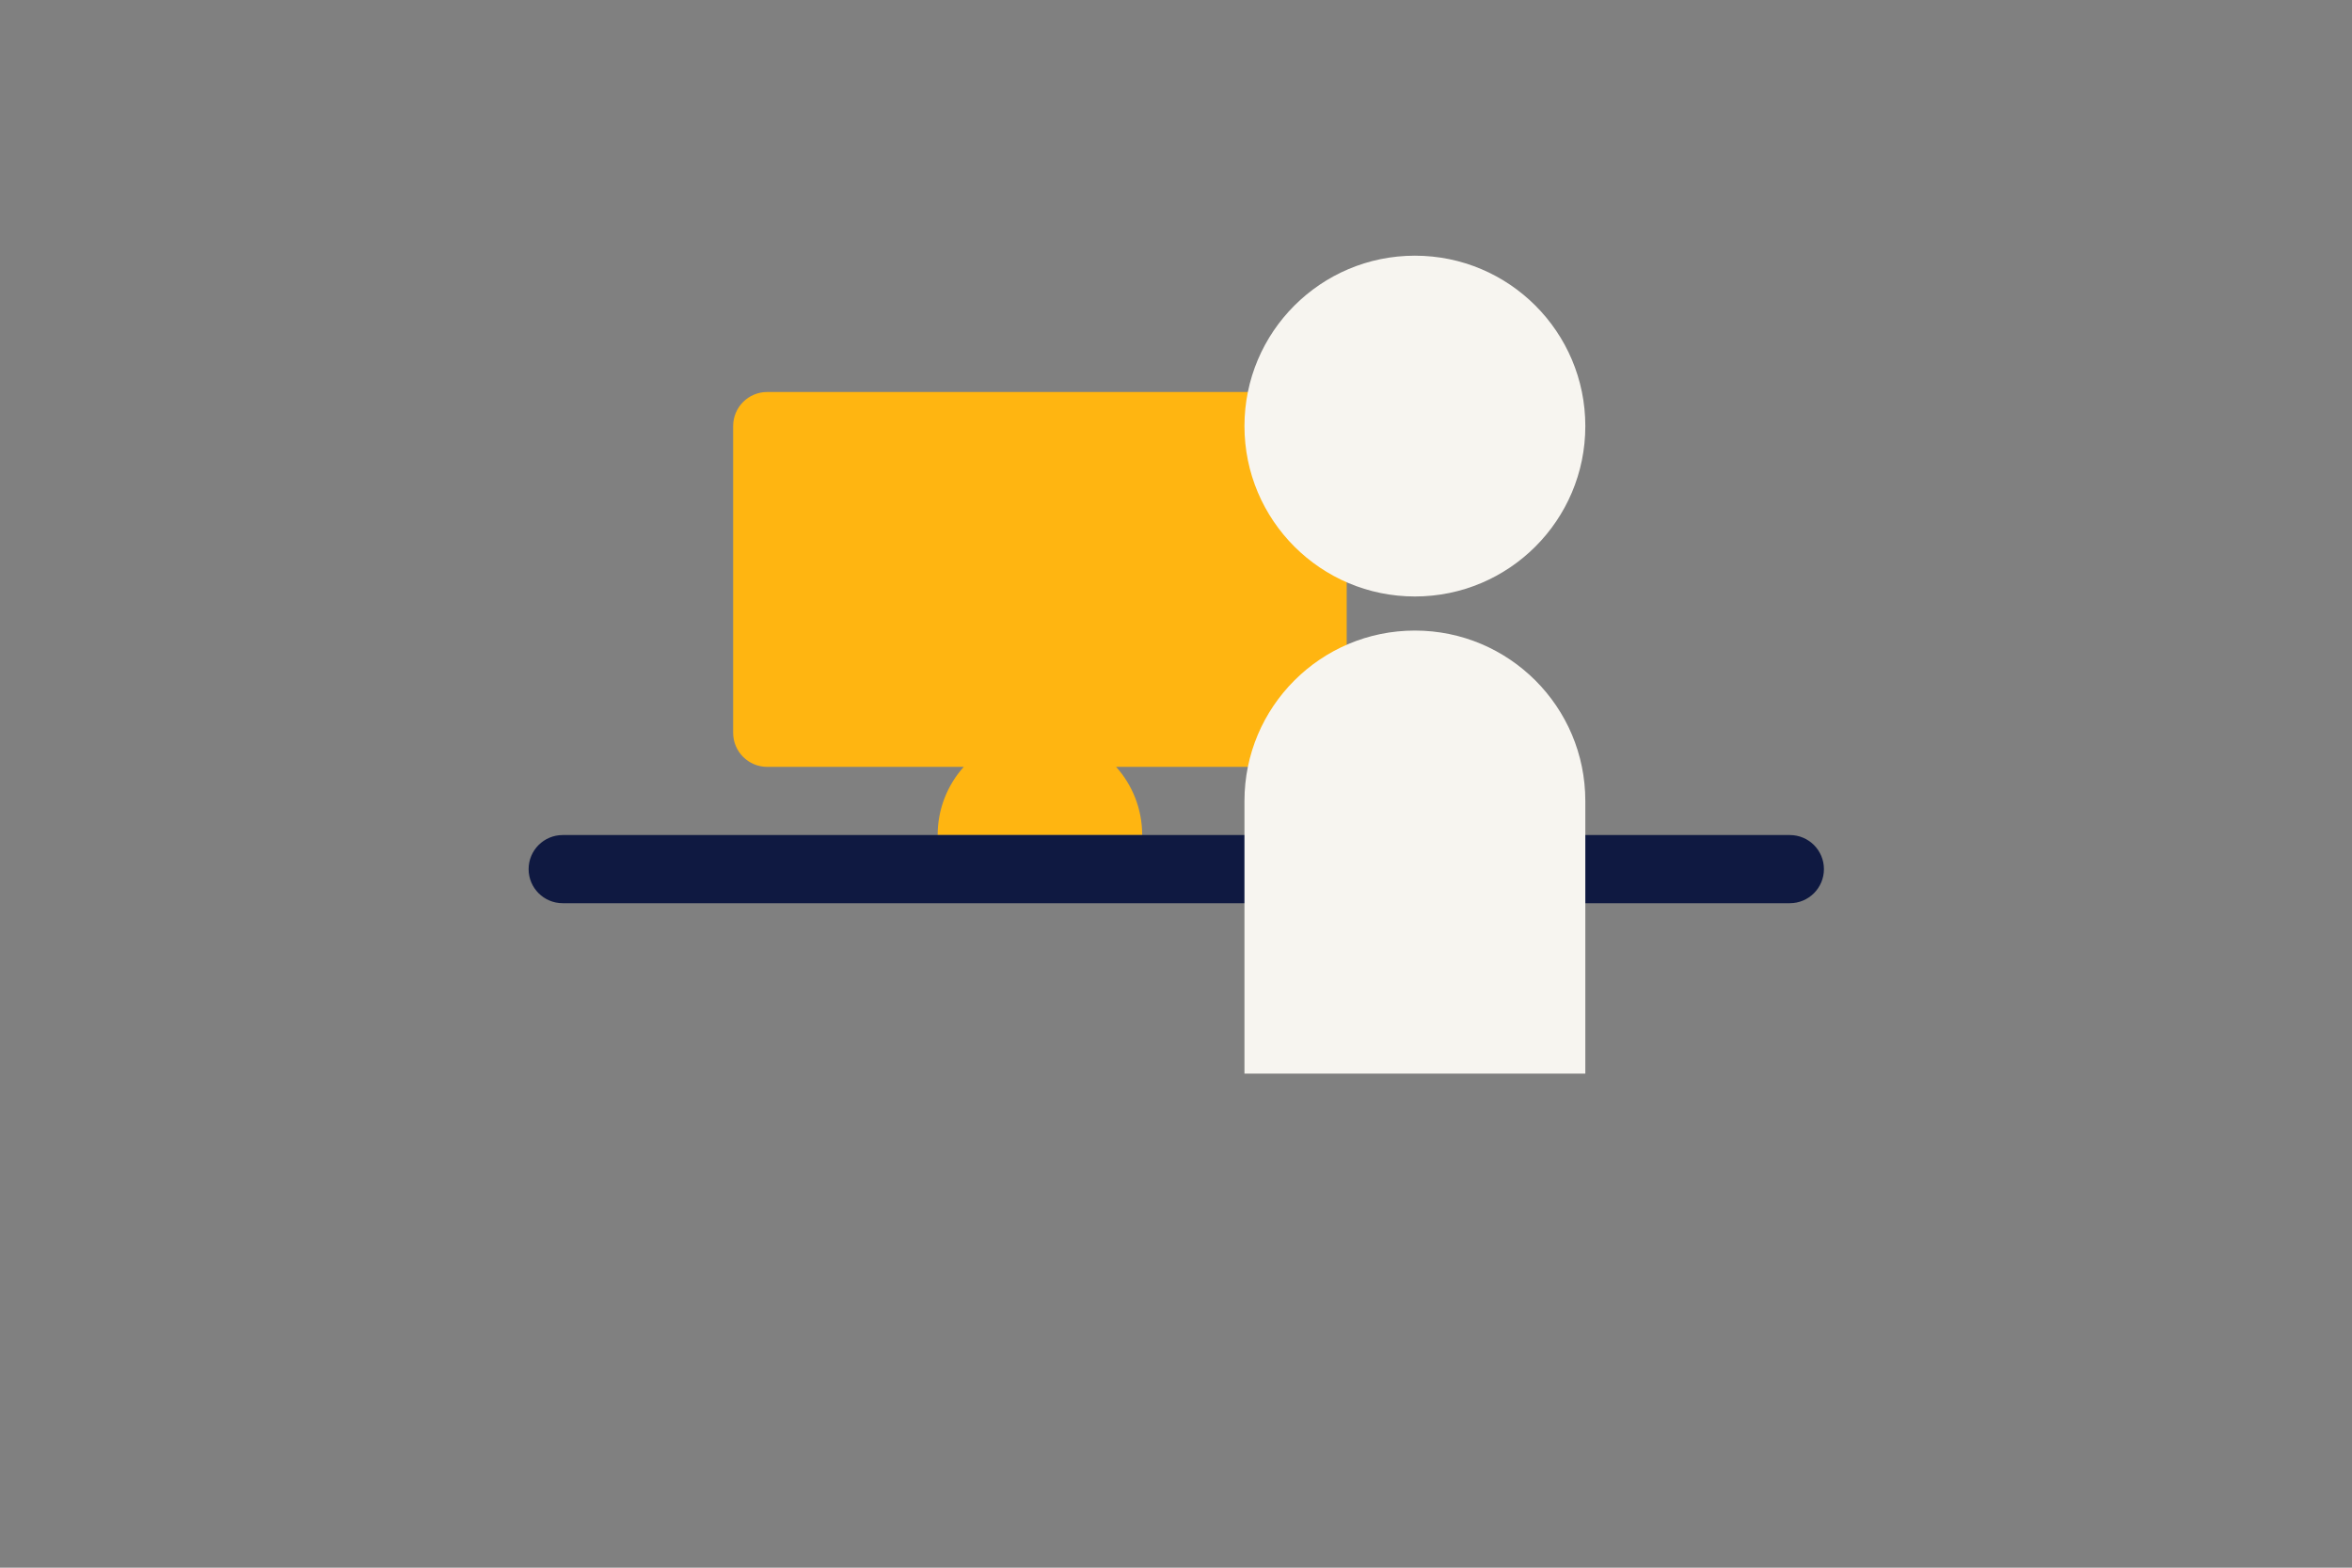
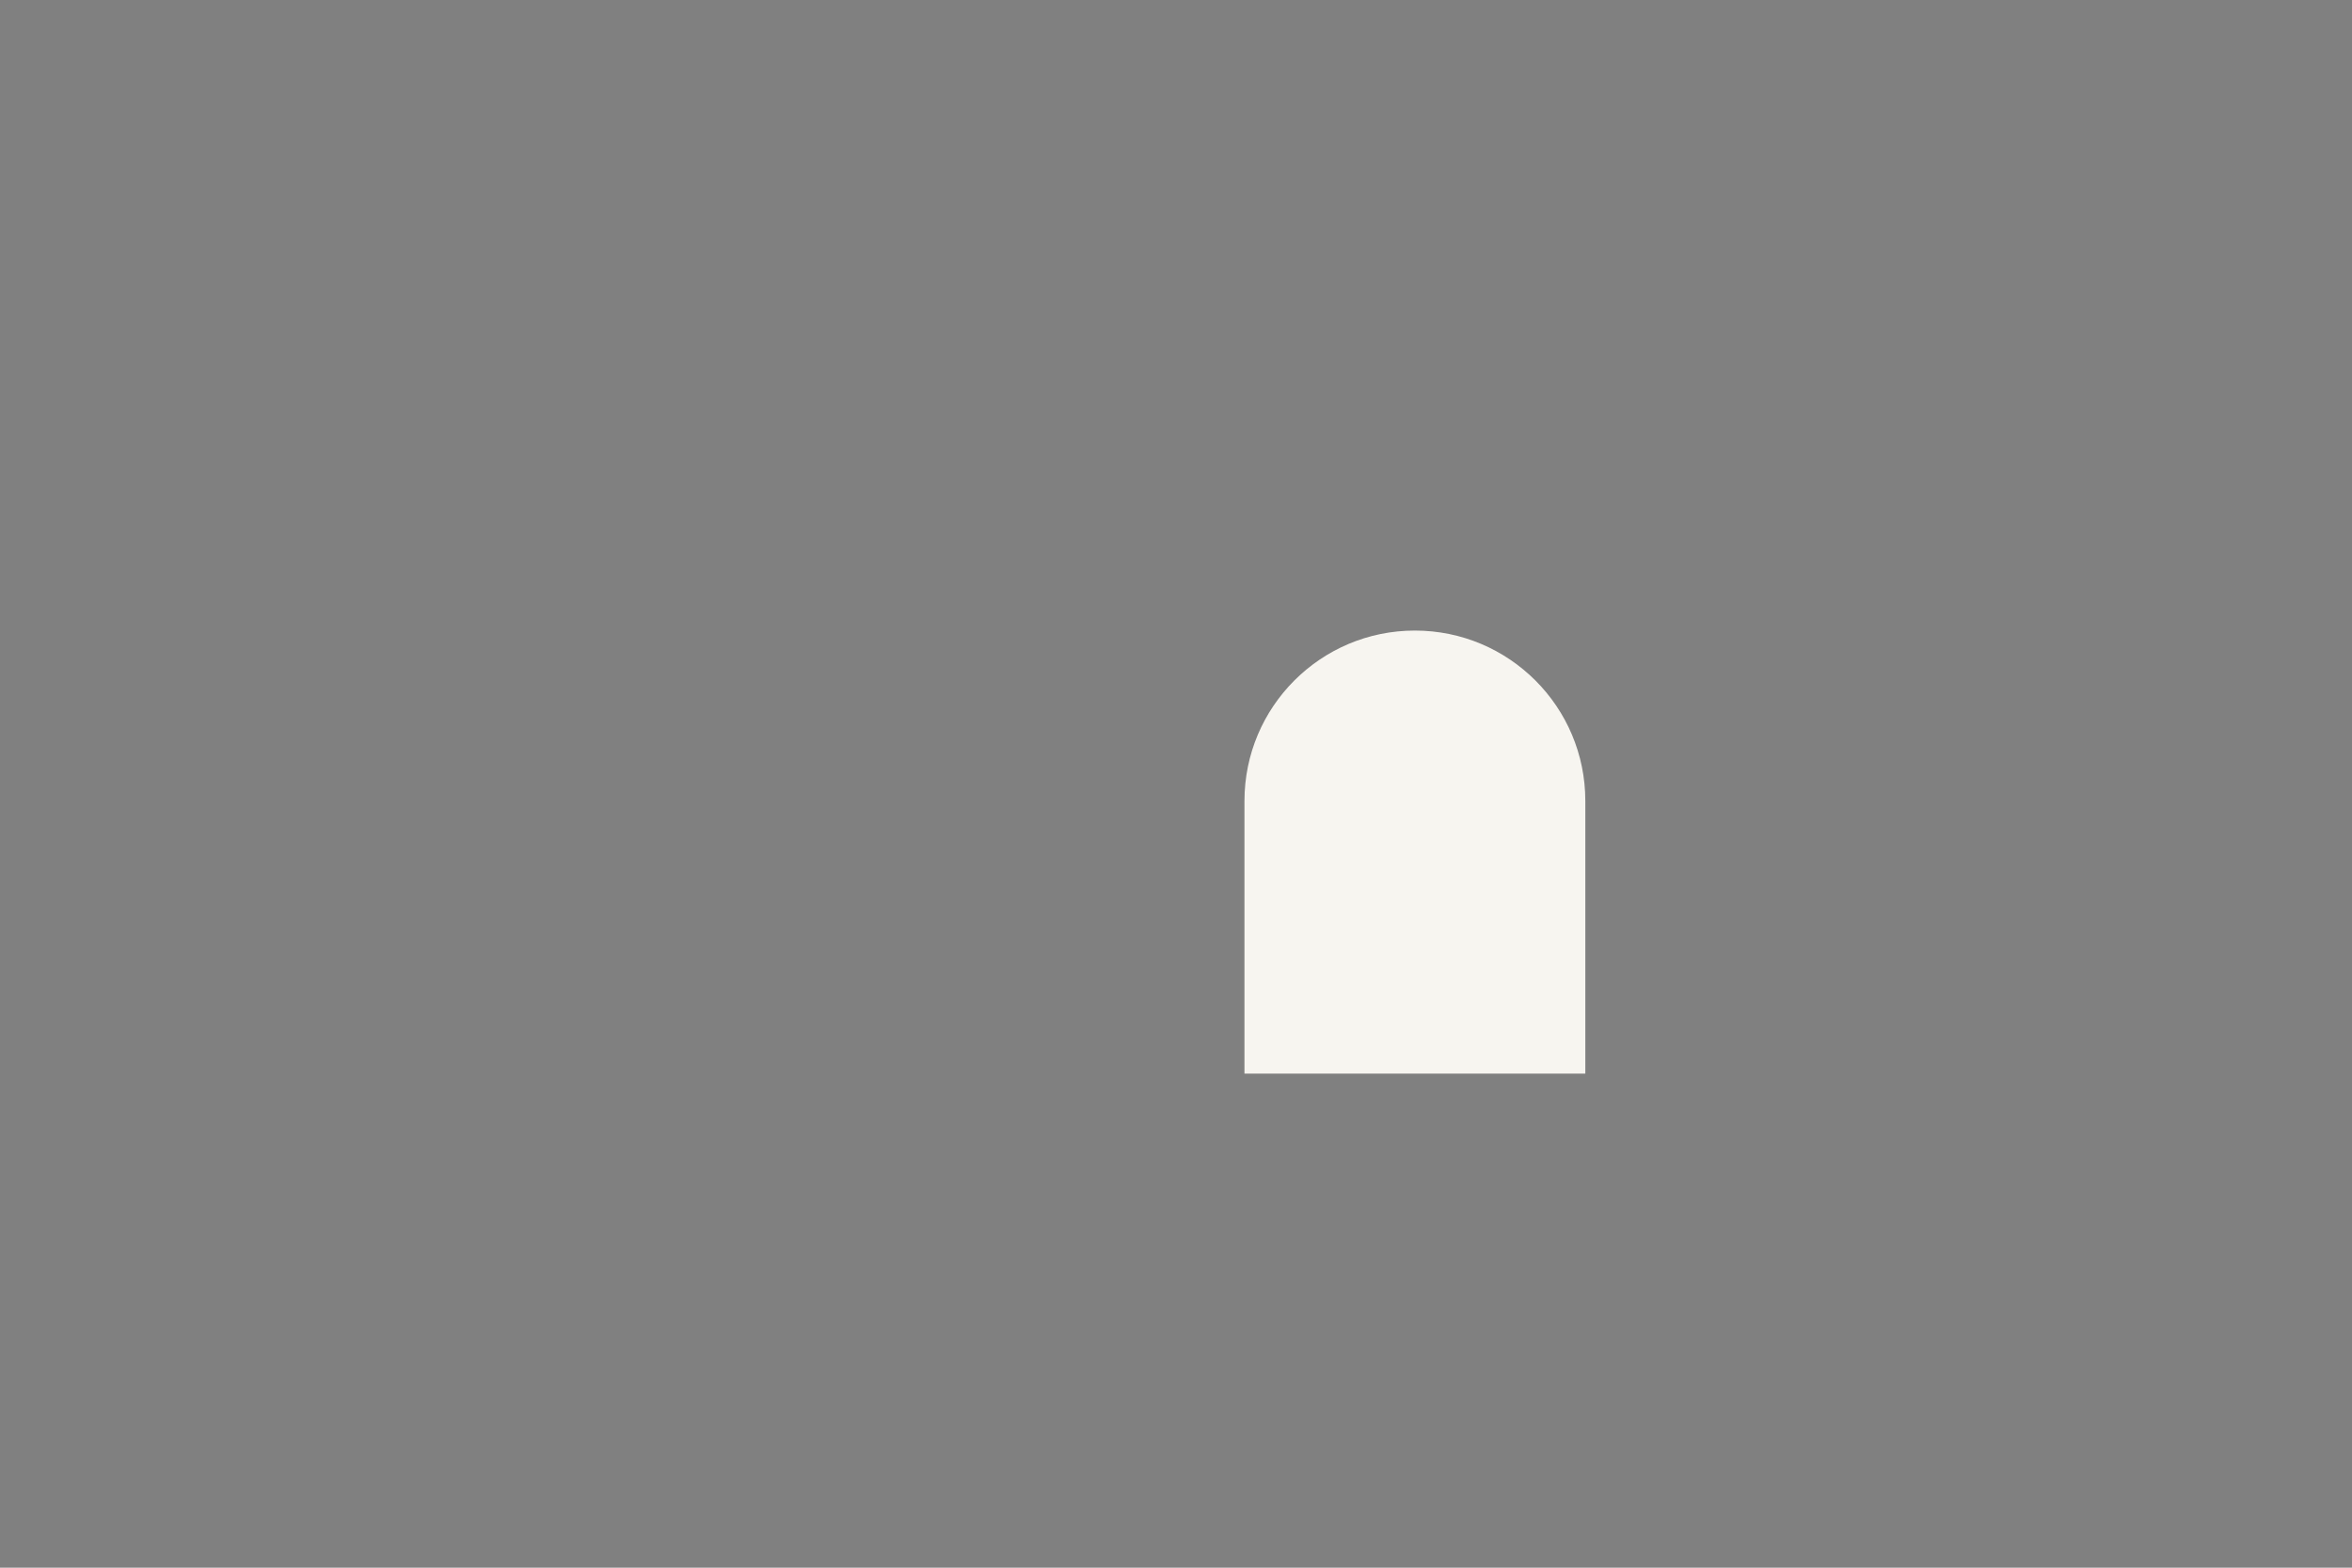
<svg xmlns="http://www.w3.org/2000/svg" version="1.1" id="Layer_1" x="0px" y="0px" viewBox="0 0 1275 850" style="enable-background:new 0 0 1275 850;" xml:space="preserve">
  <rect x="0" y="0" width="1275" height="850" fill="#808080" stroke="none" />
  <style type="text/css">
	.st0{fill:#FFB511;}
	.st1{fill:#0F1941;}
	.st2{fill:#F7F5F0;}
</style>
-   <path class="st0" d="M711.57,212.54H415.91c-10.21,0-18.48,8.27-18.48,18.48v166.3c0,10.21,8.27,18.48,18.48,18.48h106.52  c-8.78,9.81-14.13,22.76-14.13,36.96h110.87c0-14.2-5.35-27.15-14.13-36.96h106.52c10.21,0,18.48-8.27,18.48-18.48v-166.3  C730.04,220.81,721.77,212.54,711.57,212.54z" />
-   <path class="st1" d="M970.26,489.72H305.04c-10.21,0-18.48-8.27-18.48-18.48v0c0-10.21,8.27-18.48,18.48-18.48h665.22  c10.21,0,18.48,8.27,18.48,18.48v0C988.74,481.44,980.47,489.72,970.26,489.72z" />
-   <path class="st2" d="M859.39,231.02c0,51.03-41.36,92.39-92.39,92.39s-92.39-41.36-92.39-92.39s41.37-92.39,92.39-92.39  S859.39,179.99,859.39,231.02" />
  <path class="st2" d="M859.39,434.28c0-51.03-41.36-92.39-92.39-92.39s-92.39,41.36-92.39,92.39l0,0v147.83h184.78V434.28  L859.39,434.28z" />
</svg>